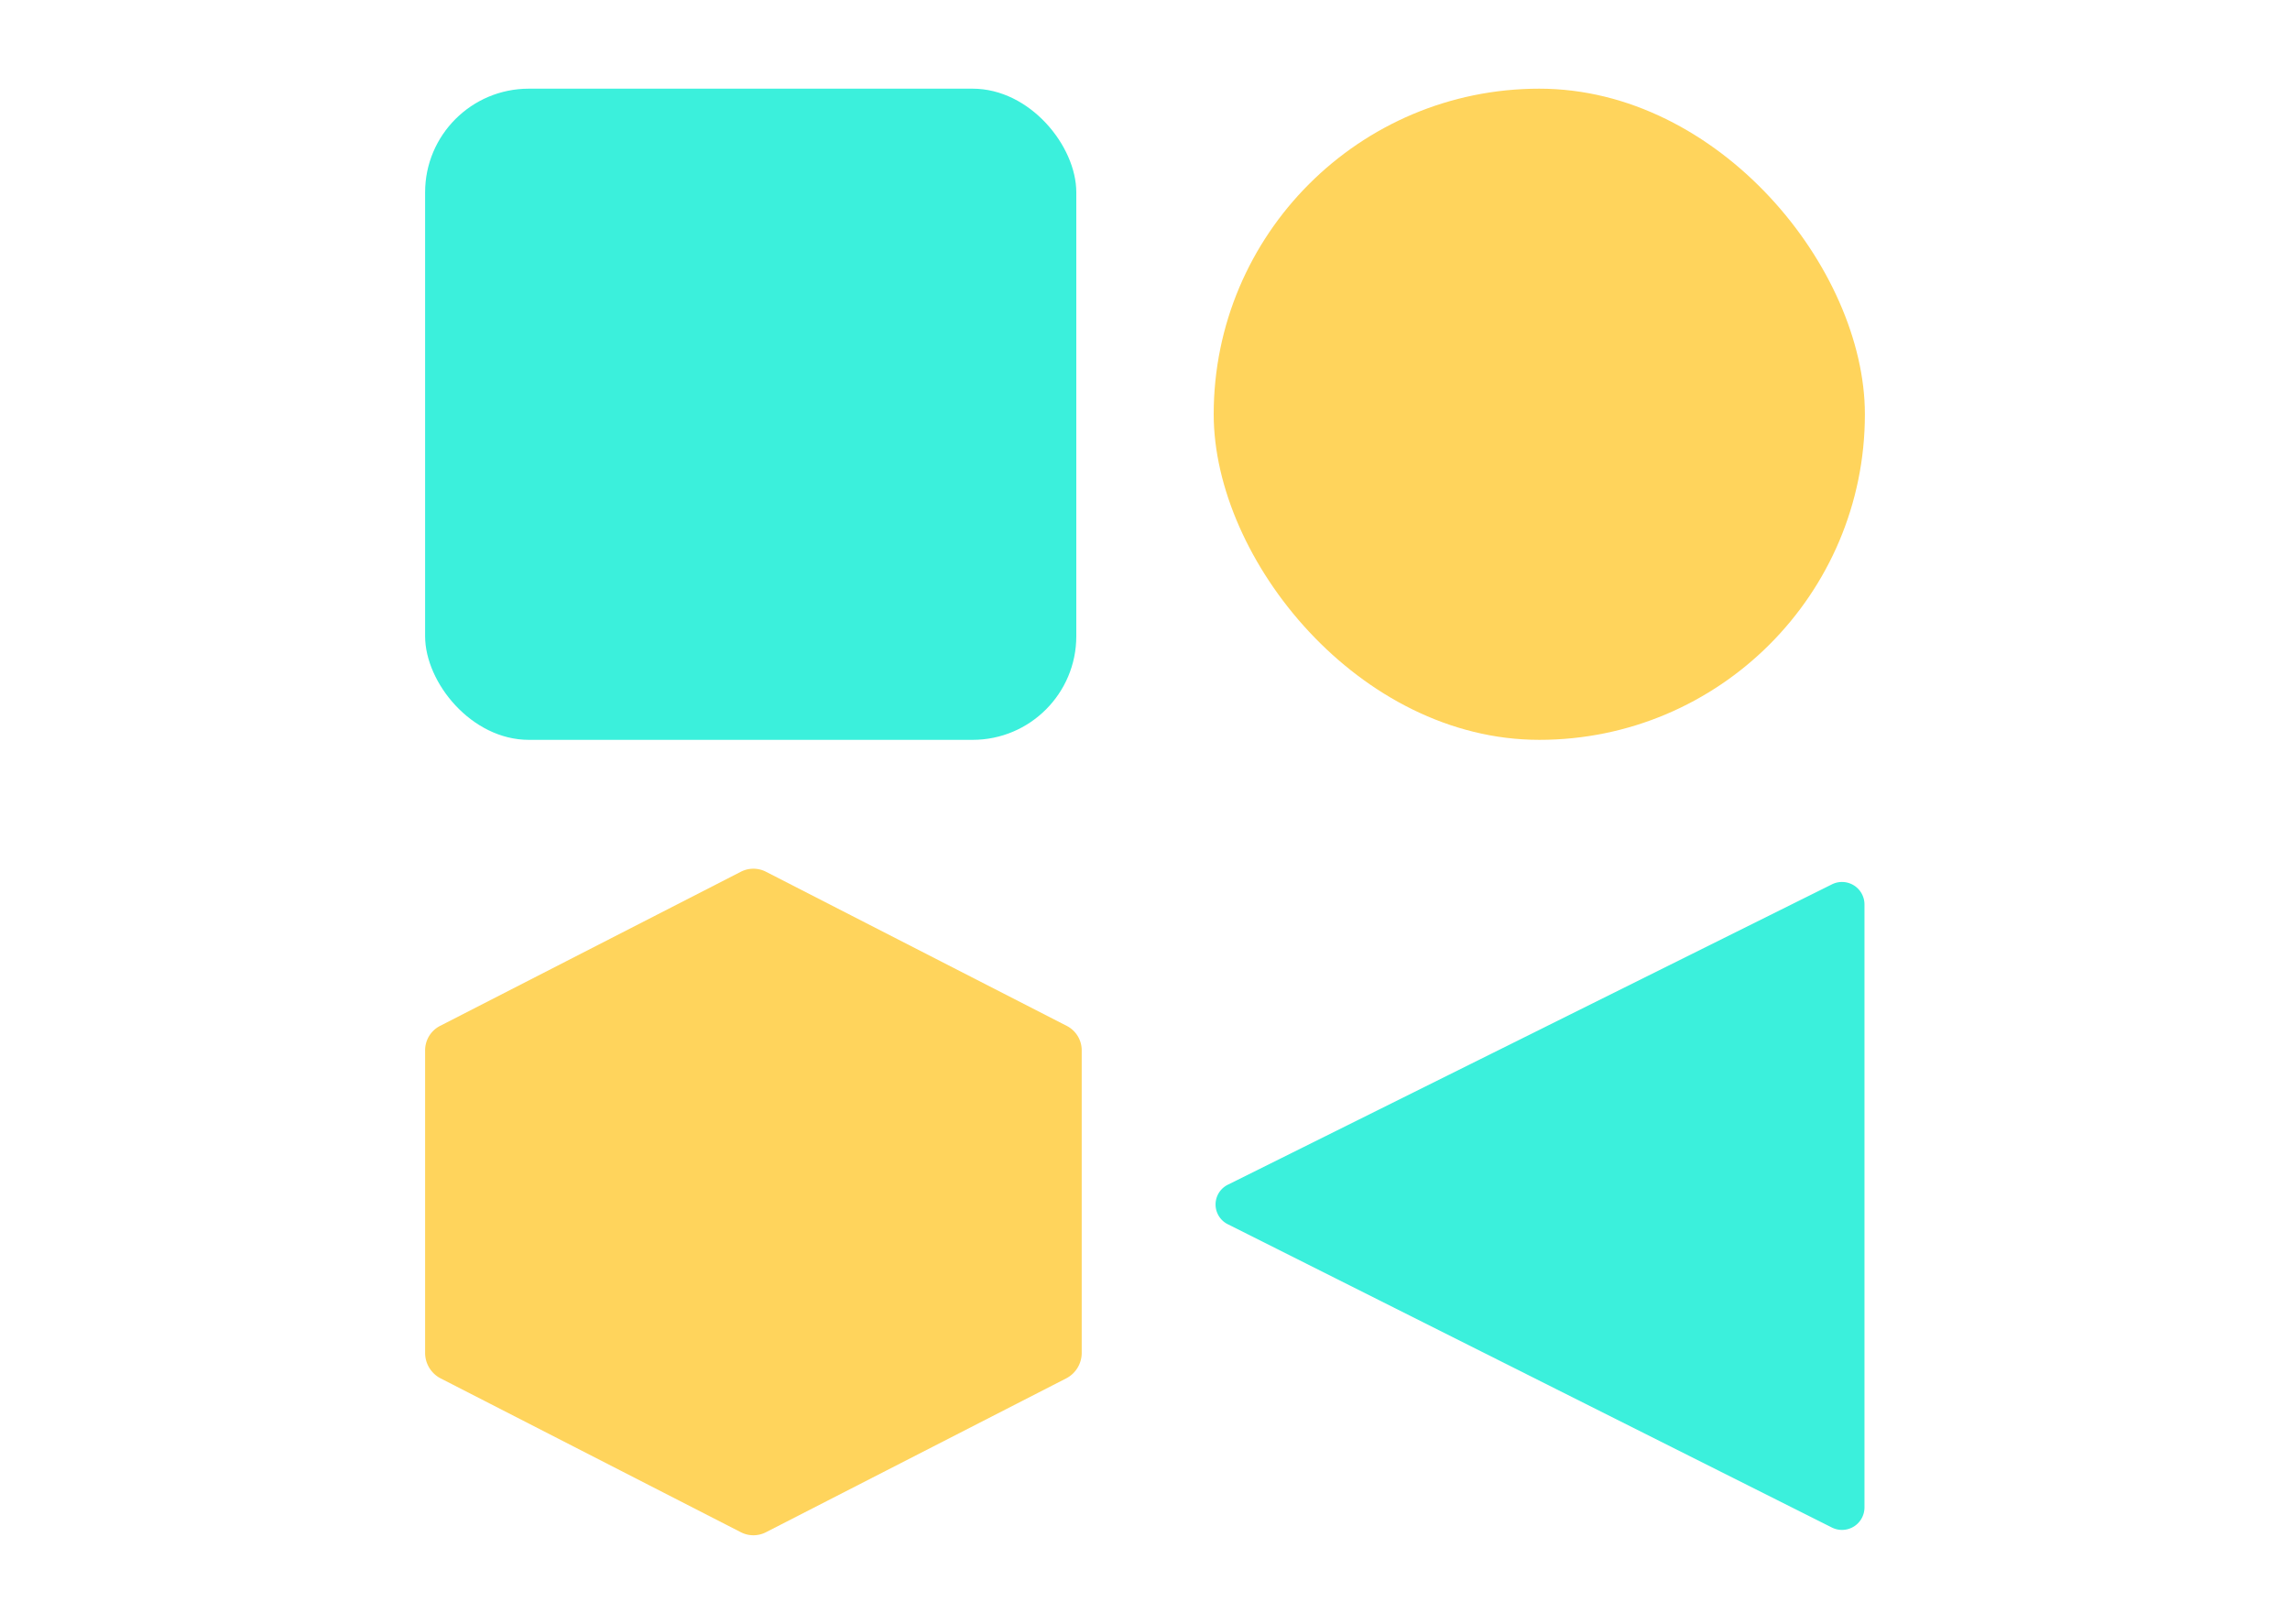
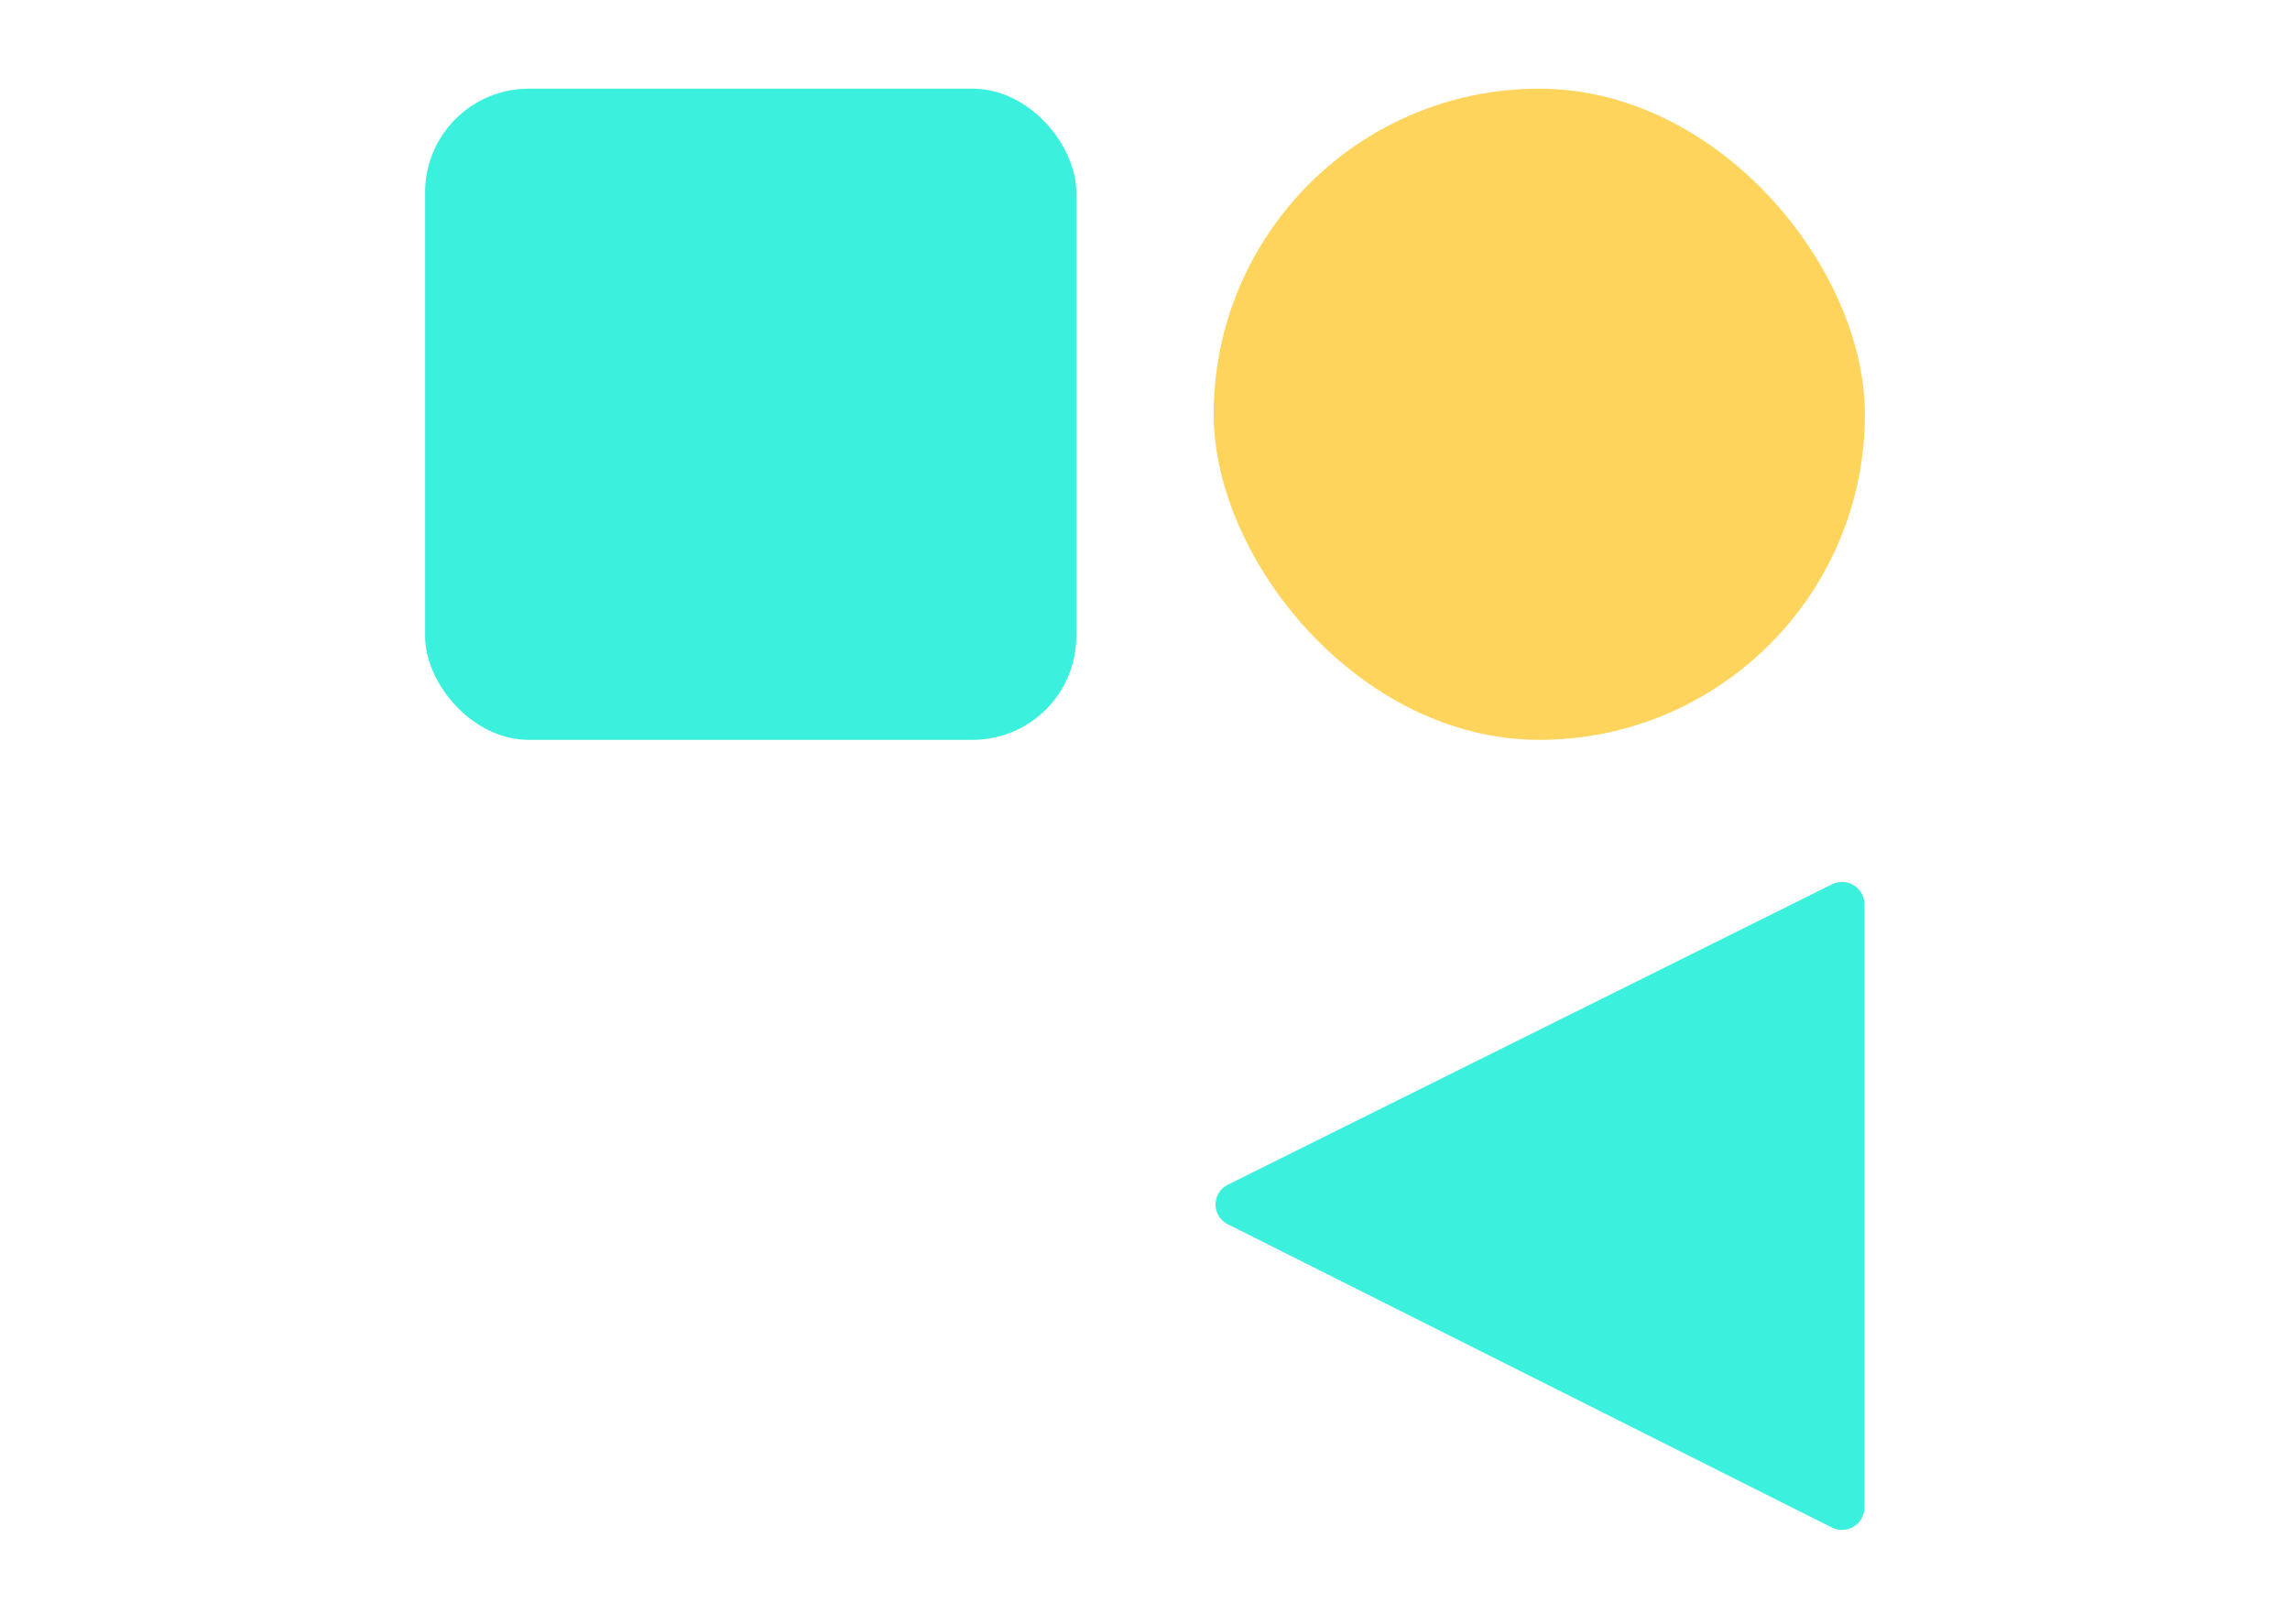
<svg xmlns="http://www.w3.org/2000/svg" id="Calque_1" data-name="Calque 1" viewBox="0 0 55 39">
  <defs>
    <style>.cls-1{fill:#3bf0dc;}.cls-2{fill:#ffd45c;}</style>
  </defs>
  <rect class="cls-1" x="10.21" y="2.13" width="15.64" height="15.64" rx="2.49" />
  <rect class="cls-2" x="29.15" y="2.13" width="15.64" height="15.64" rx="7.82" />
-   <path class="cls-2" d="M10.21,25.24V32.5a.69.69,0,0,0,.36.6l7.22,3.7a.66.66,0,0,0,.61,0l7.22-3.7a.69.69,0,0,0,.36-.6V25.24a.66.66,0,0,0-.36-.6l-7.22-3.7a.66.66,0,0,0-.61,0l-7.22,3.7A.66.66,0,0,0,10.21,25.24Z" />
  <path class="cls-1" d="M29.5,28.45,44,21.24a.54.54,0,0,1,.78.48V36.21a.54.54,0,0,1-.78.48L29.5,29.41A.53.53,0,0,1,29.5,28.45Z" />
</svg>